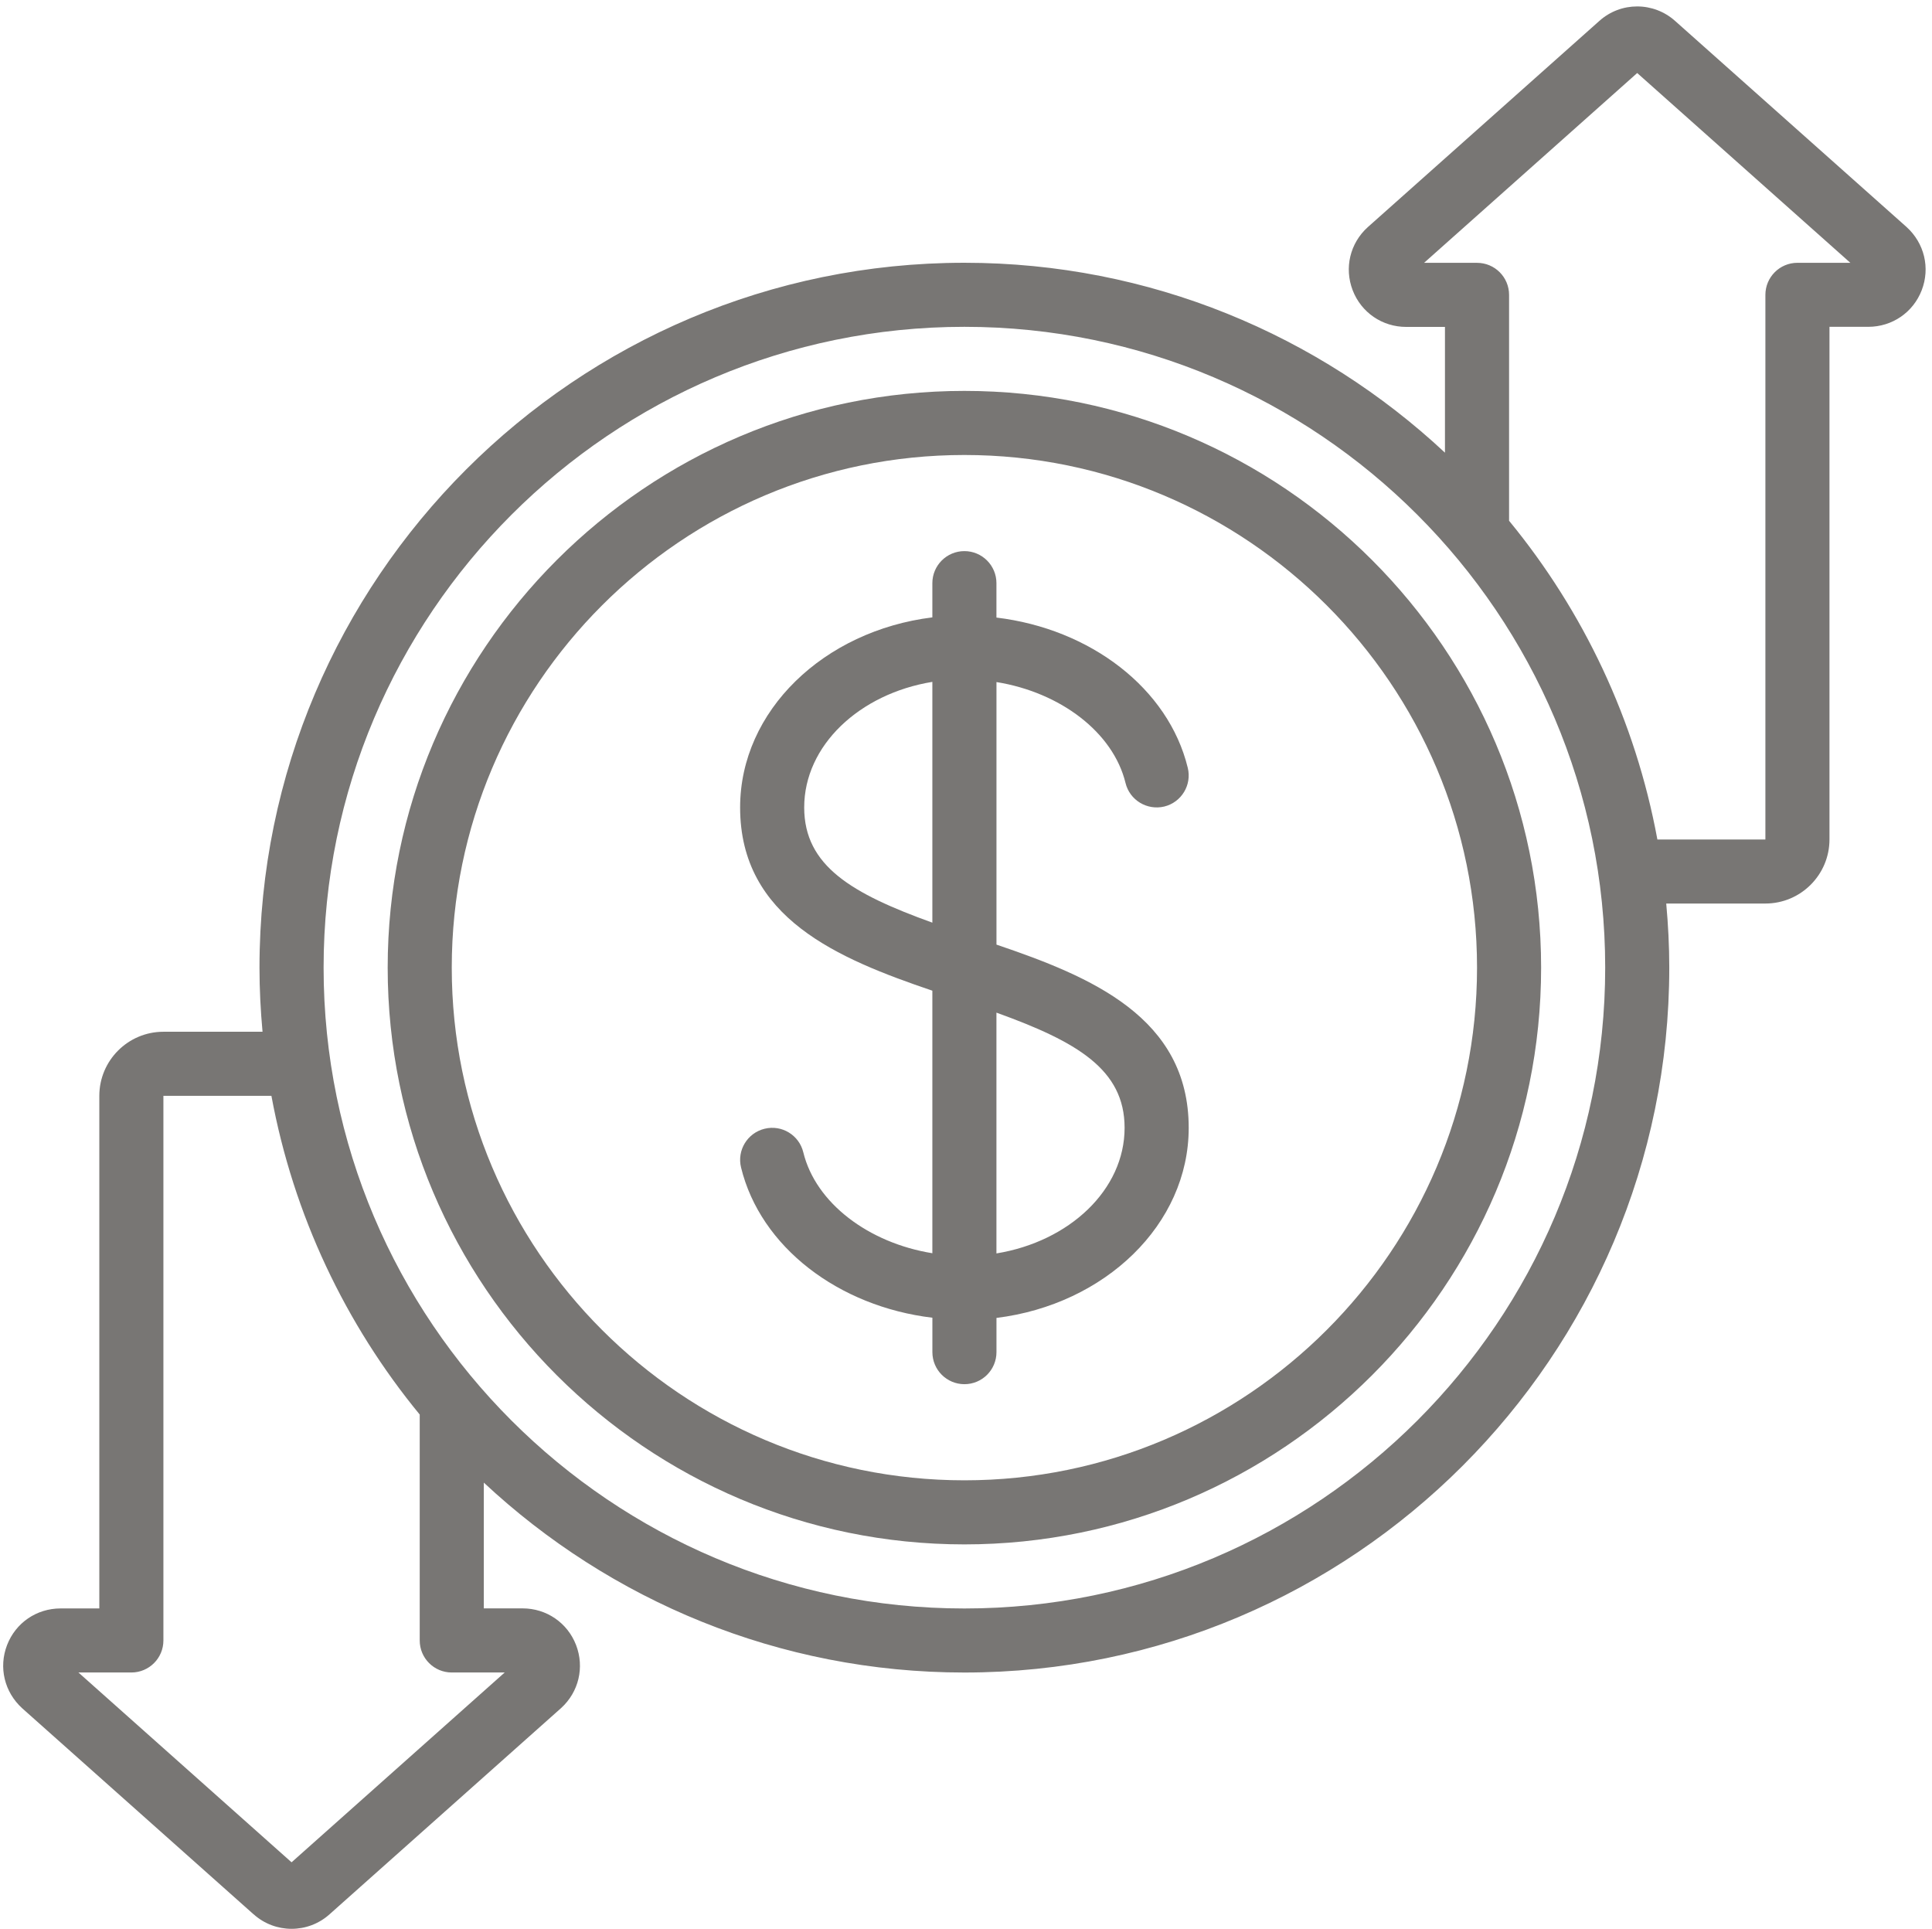
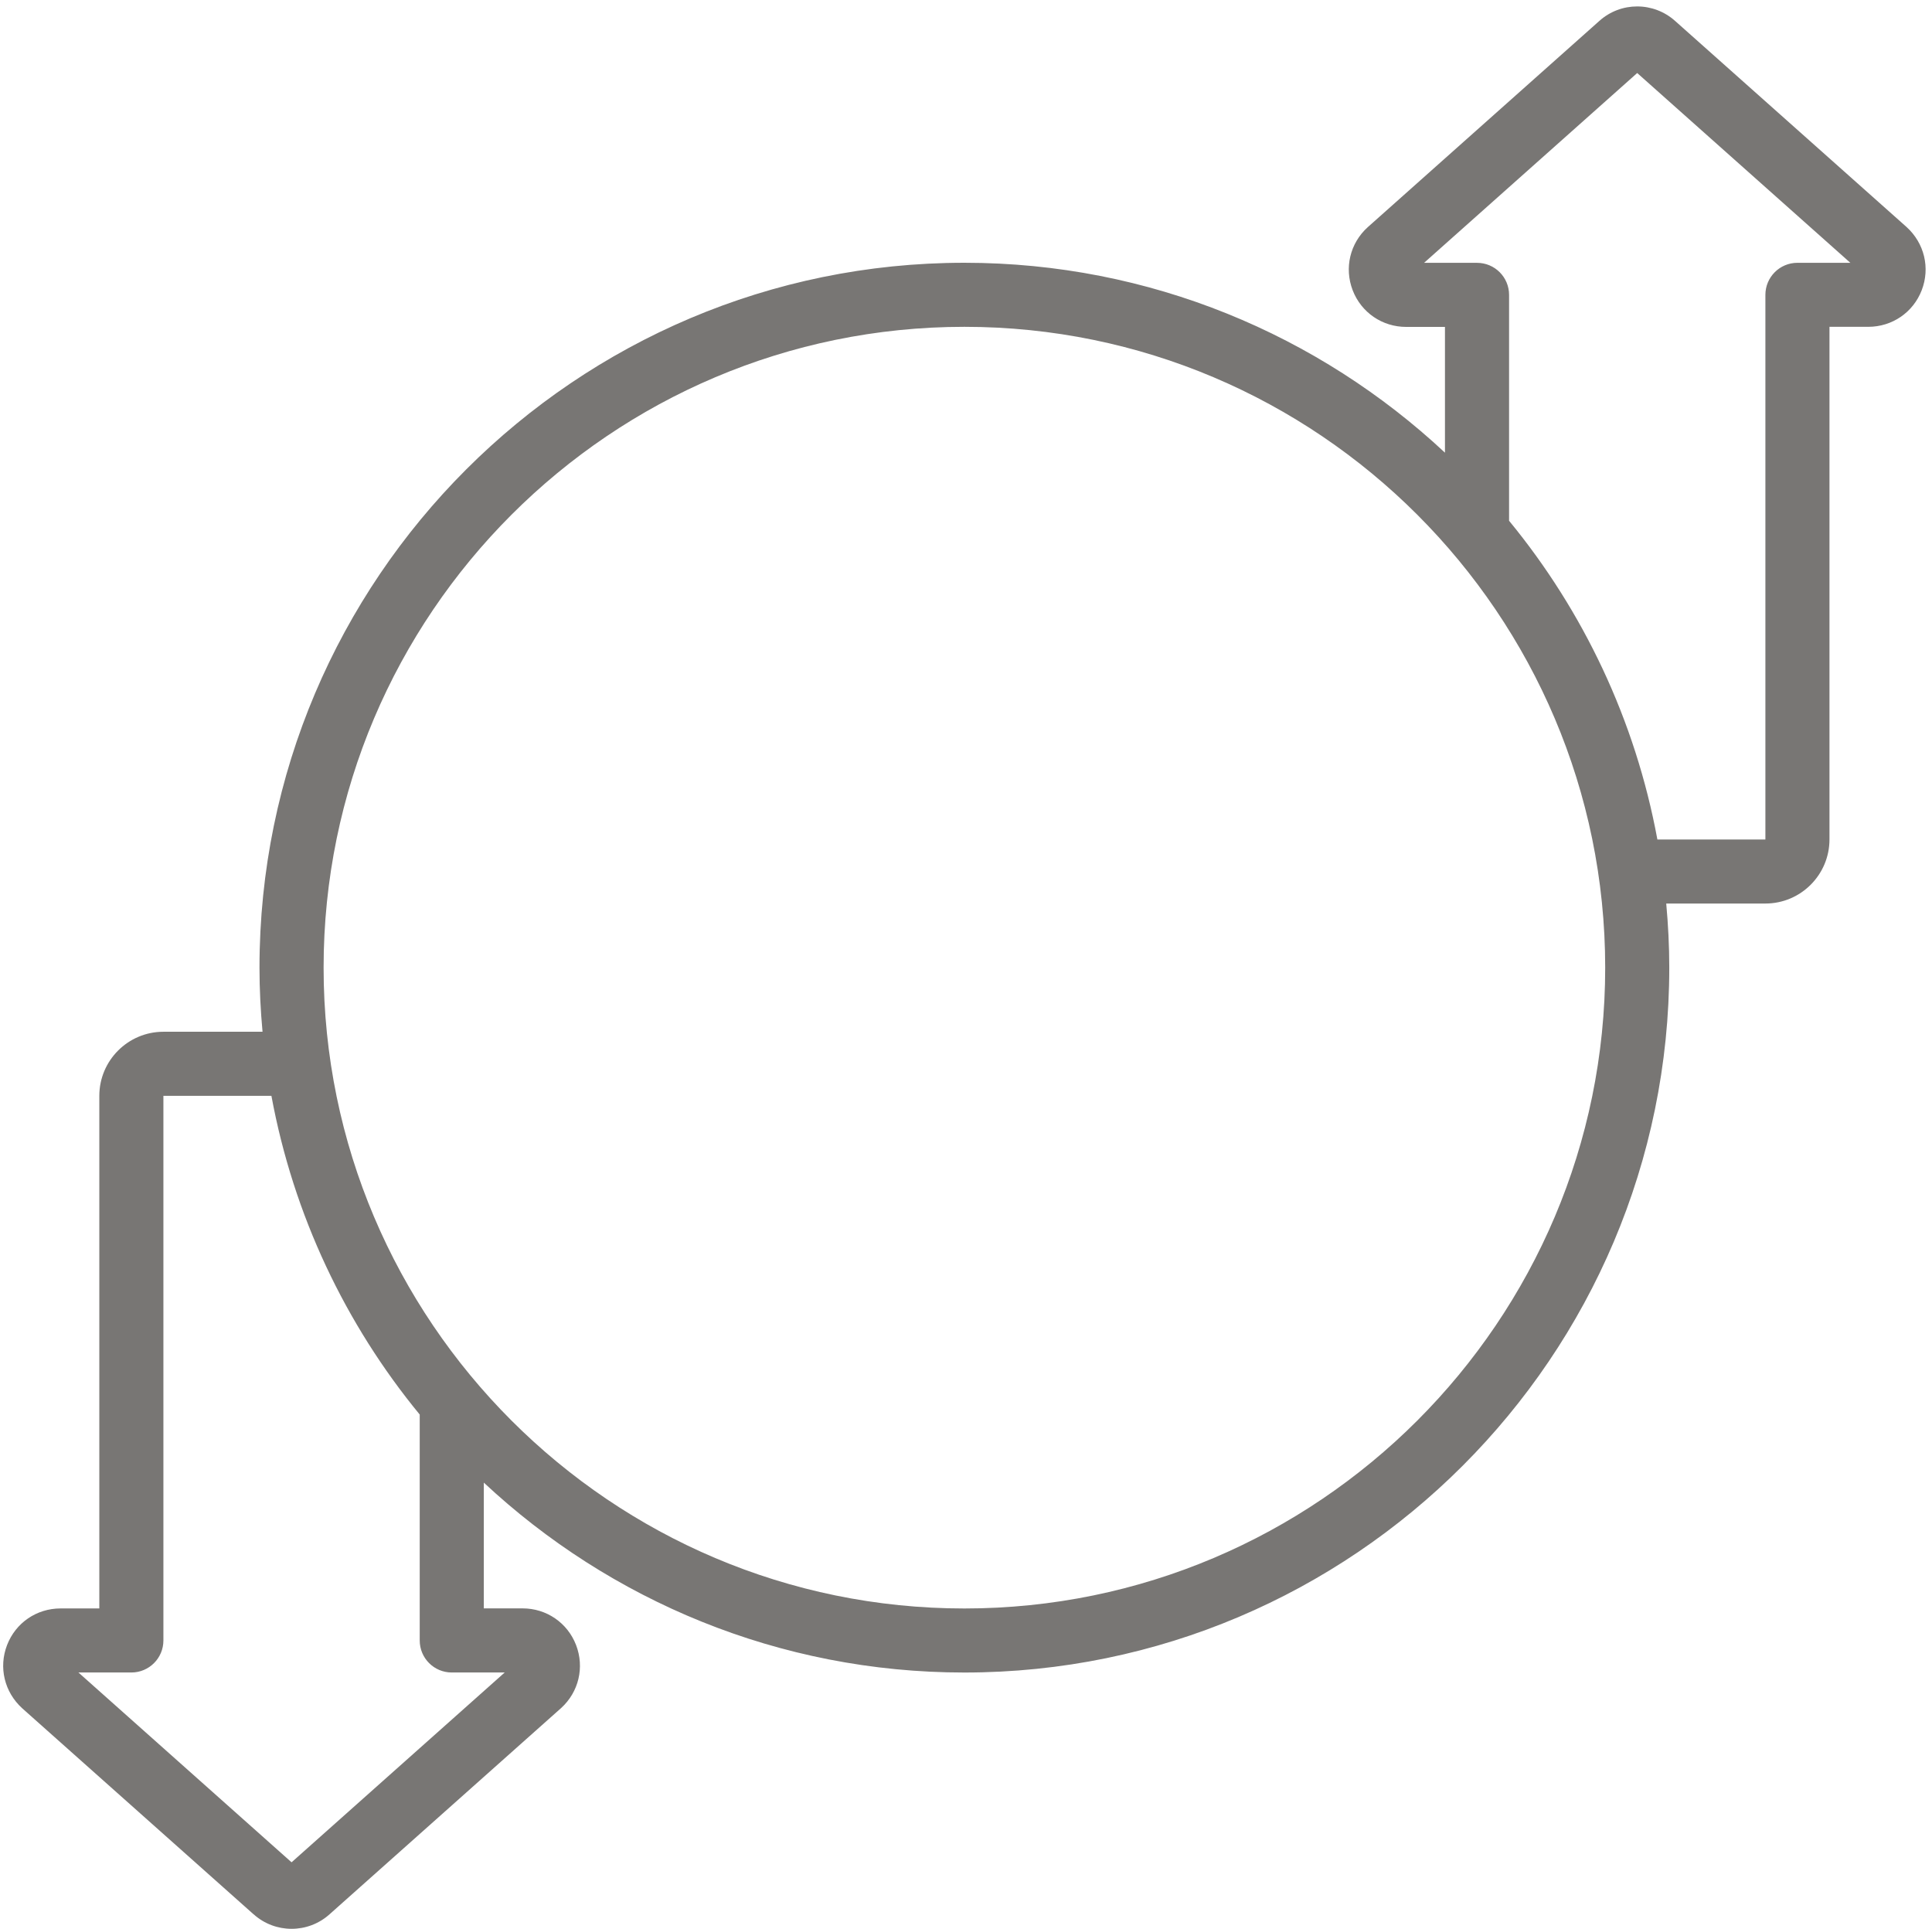
<svg xmlns="http://www.w3.org/2000/svg" fill="#787674" height="60.2" preserveAspectRatio="xMidYMid meet" version="1" viewBox="-0.1 -0.2 60.3 60.2" width="60.3" zoomAndPan="magnify">
  <g id="change1_1">
-     <path d="m30,48c9.925,0,18-8.075,18-18s-8.075-18-18-18S12,20.075,12,30s8.075,18,18,18Zm0-34c8.822,0,16,7.178,16,16s-7.178,16-16,16-16-7.178-16-16,7.178-16,16-16Z" />
-   </g>
+     </g>
  <g id="change1_2">
    <path d="m7.812,59.541c.339.306.764.457,1.189.457s.847-.151,1.184-.453l7.227-6.436c.552-.501.736-1.274.467-1.97-.268-.693-.923-1.142-1.669-1.142h-1.21v-3.925c3.933,3.673,9.207,5.927,15,5.927,12.131,0,22-9.869,22-22,0-.674-.035-1.34-.095-2h3.095c1.103,0,2-.897,2-2v-15.999h1.21c.746,0,1.401-.448,1.669-1.142.269-.696.084-1.469-.475-1.975L52.188.459c-.676-.61-1.7-.611-2.374-.003l-7.226,6.435c-.553.5-.737,1.273-.469,1.969.268.694.923,1.143,1.67,1.143h1.21v3.925c-3.933-3.673-9.207-5.927-15-5.927-12.131,0-22,9.869-22,22,0,.675.035,1.341.095,2h-3.094c-1.103,0-2,.897-2,2v15.998h-1.21c-.747,0-1.401.448-1.669,1.142-.269.695-.085,1.469.474,1.976l7.217,6.426ZM44.348,8.002l6.651-5.923,6.652,5.923h-1.651c-.553,0-1,.448-1,1v16.999h-3.371c-.688-3.728-2.313-7.131-4.629-9.948v-7.05c0-.552-.447-1-1-1h-1.652Zm-14.348,1.998c11.028,0,20,8.972,20,20s-8.972,20-20,20-20-8.972-20-20S18.972,10,30,10ZM4,51.998c.552,0,1-.447,1-1v-16.998h3.371c.688,3.728,2.313,7.13,4.629,9.948v7.05c0,.553.448,1,1,1h1.652l-6.652,5.924-6.652-5.924h1.652Z" />
  </g>
  <g id="change1_3">
-     <path d="m29,30.719v8.194c-1.99-.321-3.642-1.565-4.028-3.15-.13-.537-.671-.867-1.208-.735-.537.131-.866.672-.735,1.208.605,2.482,3.04,4.338,5.972,4.69v1.074c0,.553.448,1,1,1s1-.447,1-1v-1.068c3.386-.418,6-2.915,6-5.932,0-3.452-3.057-4.72-6-5.719v-8.194c1.99.321,3.642,1.565,4.028,3.15.131.537.673.862,1.208.735.537-.131.866-.672.735-1.208-.604-2.482-3.04-4.338-5.972-4.69v-1.074c0-.552-.448-1-1-1s-1,.448-1,1v1.068c-3.387.418-6,2.915-6,5.932,0,3.452,3.057,4.72,6,5.719Zm6,4.281c0,1.932-1.721,3.547-4,3.919v-7.515c2.512.906,4,1.77,4,3.595Zm-6-13.919v7.515c-2.512-.906-4-1.77-4-3.596,0-1.932,1.721-3.547,4-3.919Z" />
-   </g>
+     </g>
</svg>